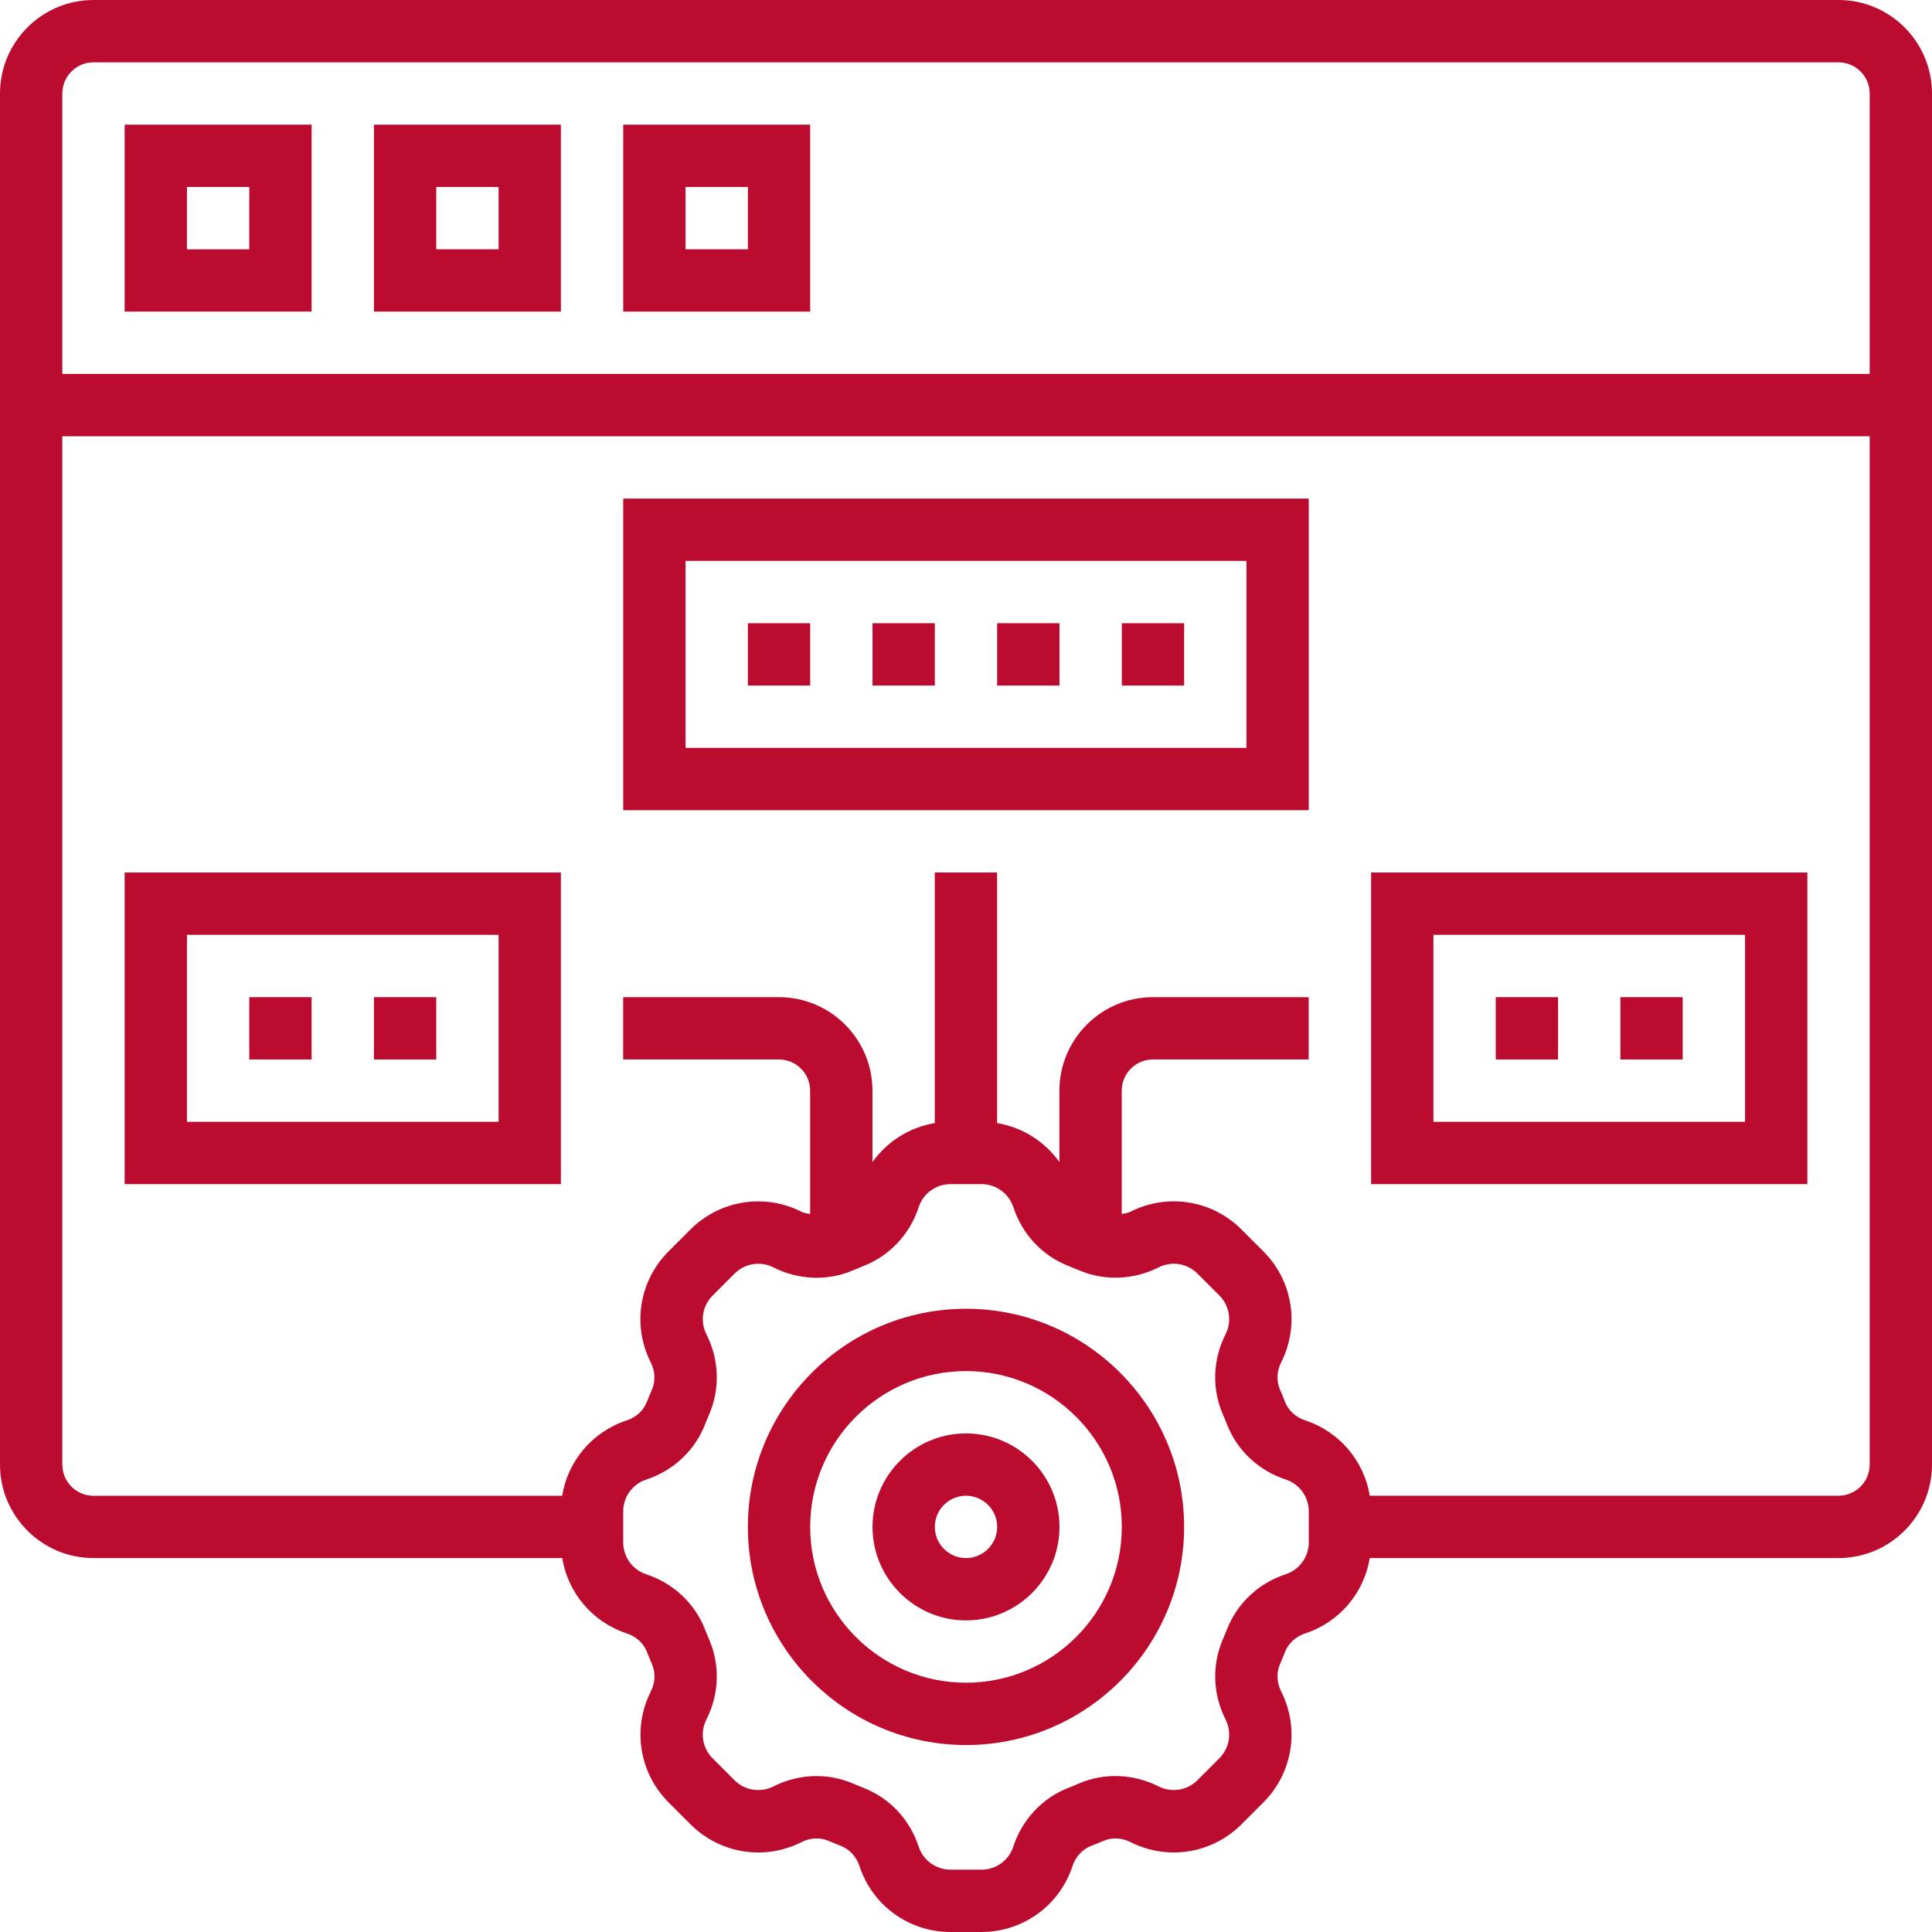
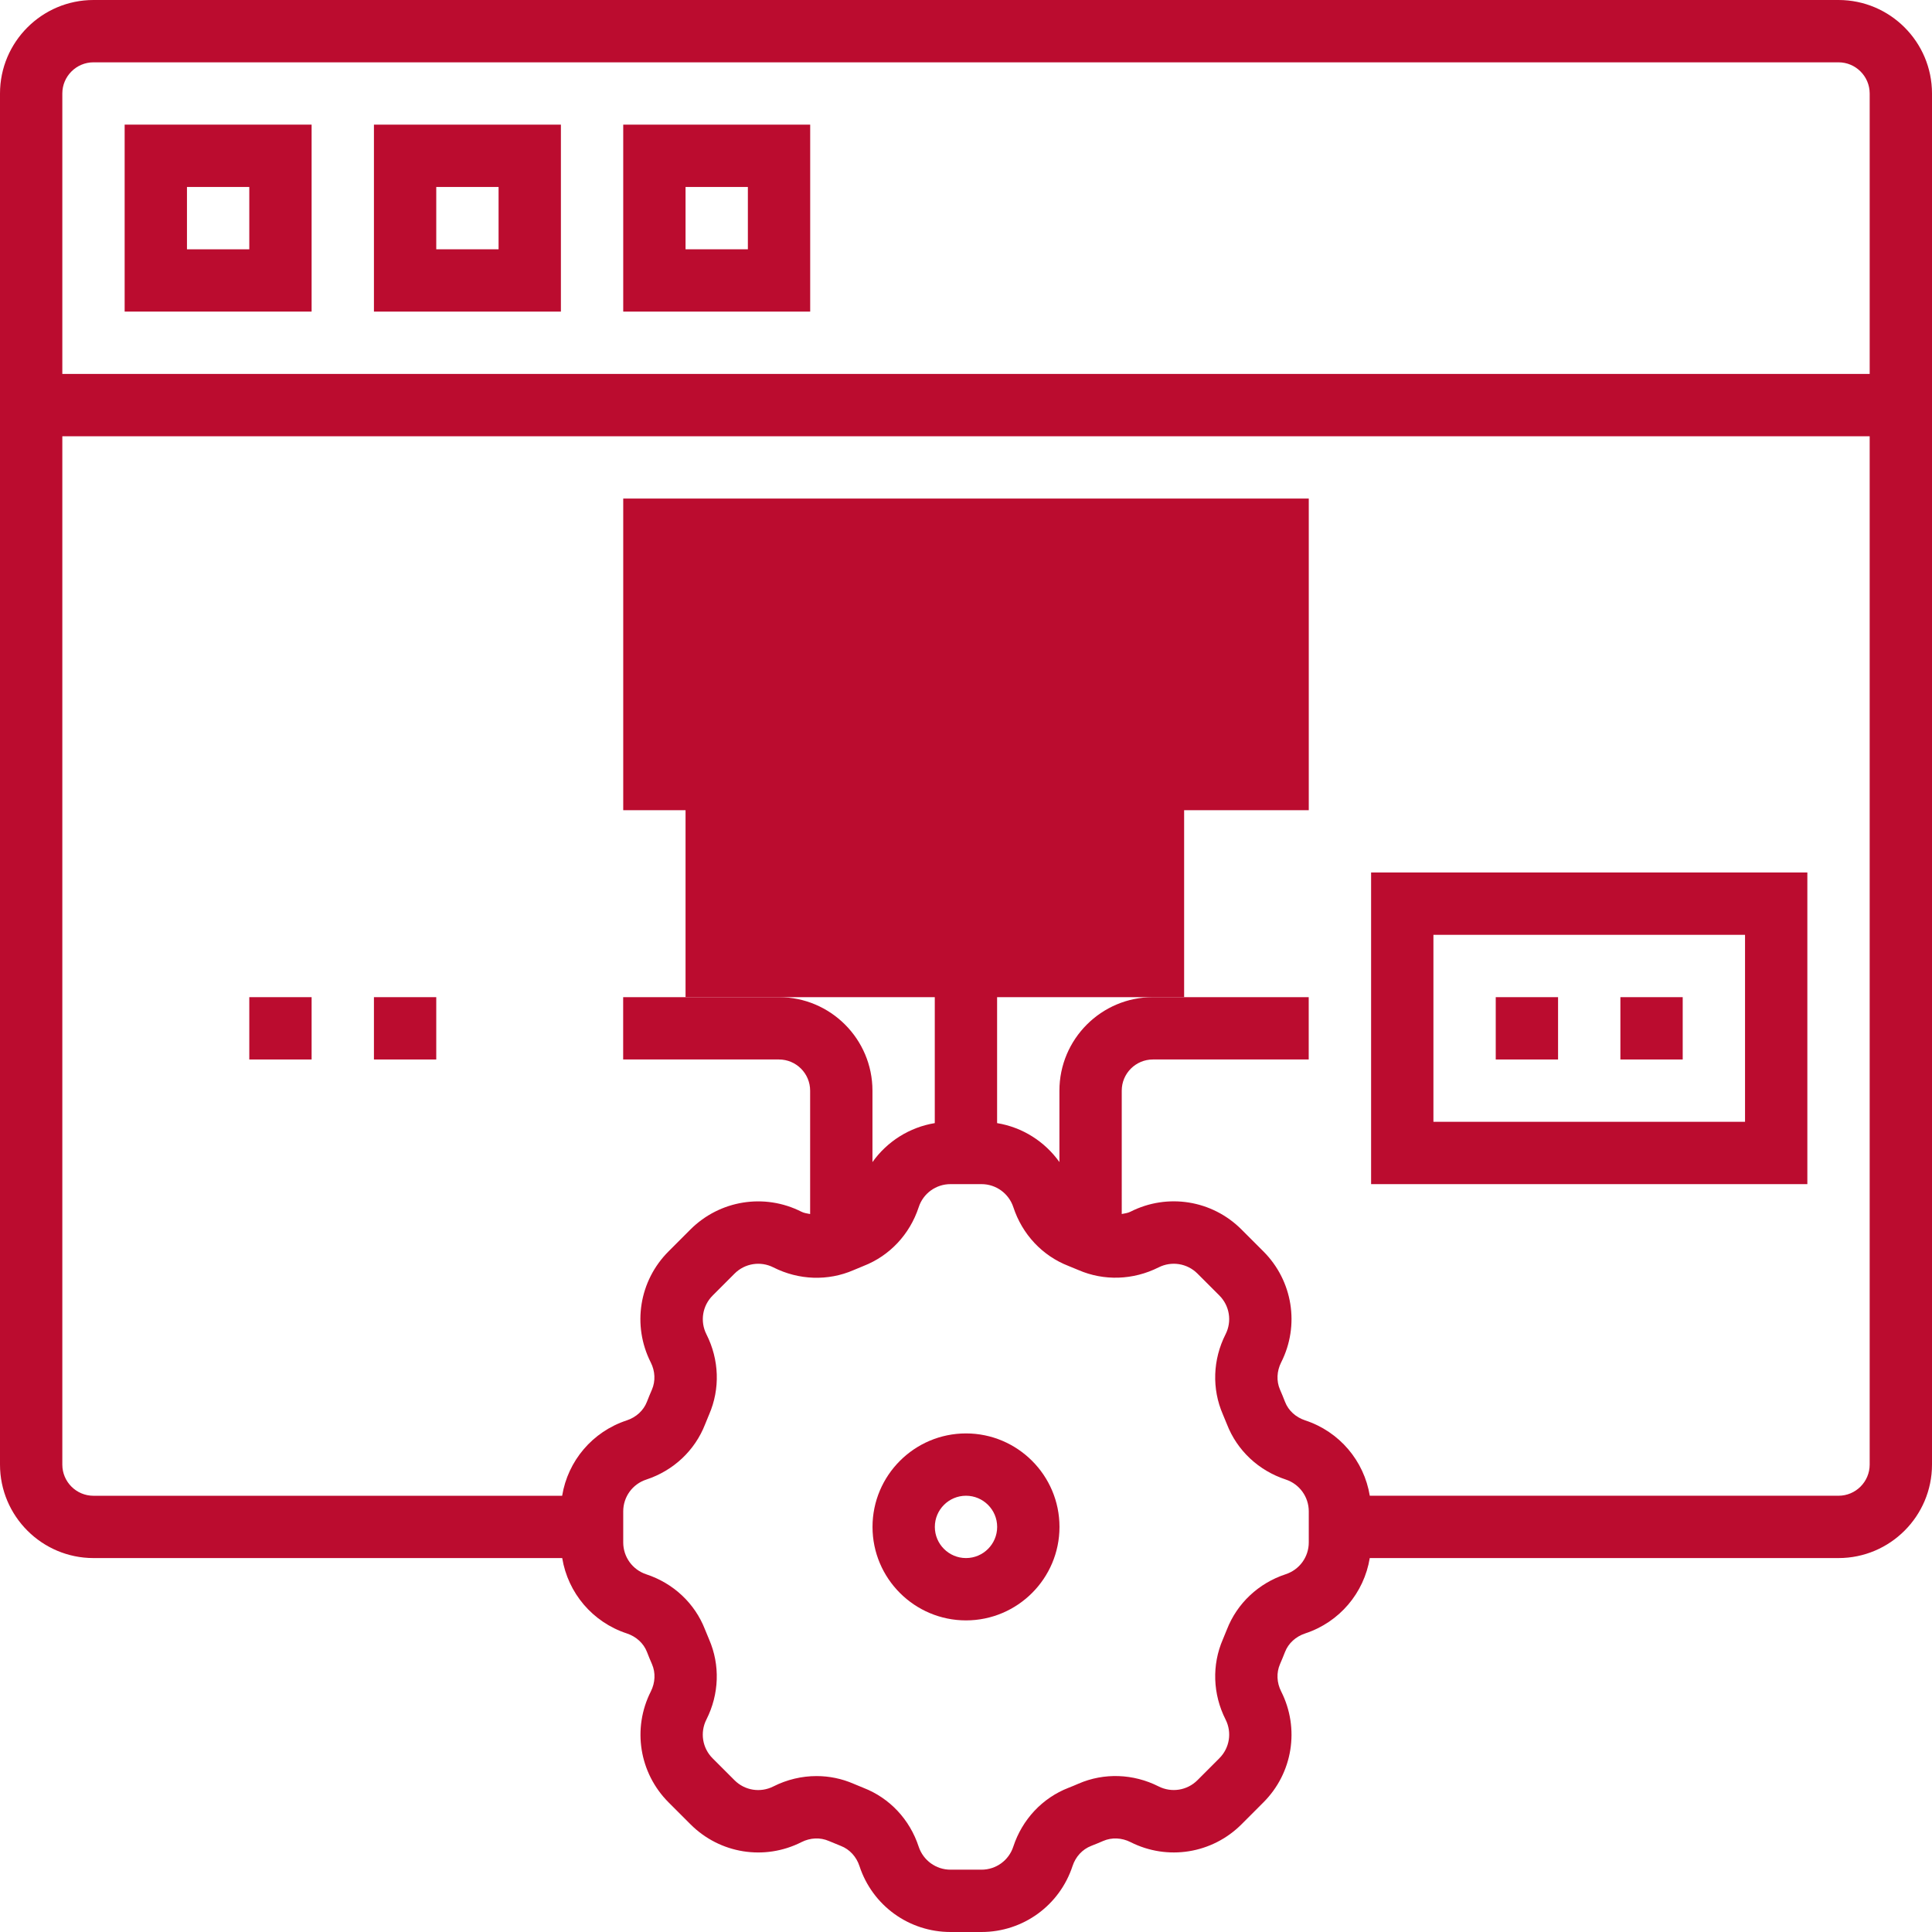
<svg xmlns="http://www.w3.org/2000/svg" height="100px" width="100px" fill="#bb0c2f" version="1.1" x="0px" y="0px" viewBox="0 0 62 62" style="enable-background:new 0 0 62 62;" xml:space="preserve">
  <g>
-     <path d="M31,42c-3.86,0-7,3.141-7,7s3.14,7,7,7s7-3.141,7-7S34.86,42,31,42z M31,54c-2.757,0-5-2.243-5-5s2.243-5,5-5s5,2.243,5,5   S33.757,54,31,54z" />
    <path d="M31,46c-1.654,0-3,1.346-3,3s1.346,3,3,3s3-1.346,3-3S32.654,46,31,46z M31,50c-0.551,0-1-0.448-1-1s0.449-1,1-1   s1,0.448,1,1S31.551,50,31,50z" />
    <path d="M59,0H3C1.346,0,0,1.346,0,3v44c0,1.654,1.346,3,3,3h15.042c0.184,1.118,0.971,2.057,2.074,2.419   c0.302,0.1,0.538,0.316,0.646,0.594c0.051,0.133,0.105,0.264,0.162,0.394c0.118,0.272,0.104,0.591-0.038,0.873   c-0.601,1.188-0.372,2.619,0.57,3.561l0.705,0.705c0.942,0.941,2.372,1.171,3.56,0.569c0.282-0.142,0.6-0.156,0.875-0.037   c0.128,0.055,0.257,0.108,0.39,0.16c0.28,0.109,0.497,0.345,0.596,0.648C27.997,61.15,29.17,62,30.502,62h0.996   c1.331,0,2.505-0.851,2.921-2.116c0.099-0.302,0.316-0.537,0.598-0.647c0.131-0.051,0.26-0.104,0.389-0.16   c0.273-0.117,0.591-0.104,0.873,0.038c1.189,0.602,2.62,0.371,3.561-0.569l0.704-0.705c0.942-0.941,1.171-2.372,0.57-3.561   c-0.143-0.282-0.156-0.601-0.038-0.874c0.056-0.129,0.11-0.26,0.161-0.391c0.108-0.279,0.345-0.496,0.647-0.596   c1.103-0.362,1.89-1.301,2.073-2.419H59c1.654,0,3-1.346,3-3V3C62,1.346,60.654,0,59,0z M3,2h56c0.551,0,1,0.449,1,1v9H2V3   C2,2.449,2.449,2,3,2z M42,49.498c0,0.466-0.297,0.875-0.741,1.021c-0.872,0.287-1.559,0.933-1.886,1.773   c-0.042,0.107-0.085,0.213-0.13,0.317c-0.356,0.82-0.325,1.758,0.087,2.572c0.21,0.415,0.13,0.915-0.2,1.244l-0.704,0.705   c-0.329,0.328-0.829,0.408-1.245,0.198c-0.815-0.411-1.752-0.443-2.571-0.088c-0.106,0.047-0.214,0.091-0.321,0.133   c-0.839,0.326-1.484,1.015-1.771,1.887C32.374,59.703,31.963,60,31.498,60h-0.996c-0.465,0-0.875-0.298-1.021-0.739   c-0.286-0.873-0.932-1.561-1.769-1.886c-0.108-0.043-0.216-0.087-0.322-0.133c-0.378-0.164-0.781-0.246-1.186-0.246   c-0.473,0-0.947,0.111-1.387,0.333c-0.416,0.21-0.916,0.13-1.244-0.198l-0.705-0.705c-0.329-0.329-0.409-0.829-0.199-1.244   c0.412-0.814,0.443-1.752,0.087-2.571c-0.045-0.105-0.089-0.211-0.132-0.32c-0.326-0.839-1.014-1.484-1.887-1.771   C20.297,50.374,20,49.964,20,49.498v-0.996c0-0.466,0.297-0.876,0.74-1.021c0.872-0.287,1.56-0.933,1.887-1.773   c0.042-0.107,0.085-0.213,0.13-0.317c0.356-0.82,0.325-1.758-0.087-2.572c-0.21-0.415-0.13-0.915,0.2-1.244l0.704-0.705   c0.329-0.329,0.831-0.408,1.245-0.198c0.816,0.412,1.753,0.443,2.571,0.088c0.107-0.047,0.215-0.091,0.32-0.133   c0.839-0.326,1.485-1.014,1.772-1.887C29.626,38.297,30.037,38,30.502,38h0.996c0.465,0,0.875,0.298,1.021,0.739   c0.286,0.873,0.932,1.561,1.768,1.886c0.109,0.043,0.217,0.087,0.323,0.133c0.818,0.354,1.756,0.324,2.572-0.087   c0.416-0.209,0.915-0.13,1.244,0.198l0.705,0.705c0.329,0.329,0.409,0.829,0.199,1.244c-0.412,0.814-0.443,1.752-0.087,2.571   c0.045,0.105,0.089,0.211,0.132,0.32c0.326,0.839,1.014,1.484,1.887,1.771C41.703,47.626,42,48.036,42,48.502V49.498z M59,48   H43.958c-0.184-1.118-0.971-2.057-2.074-2.419c-0.303-0.1-0.539-0.316-0.646-0.594c-0.051-0.133-0.105-0.264-0.162-0.394   c-0.118-0.272-0.104-0.591,0.038-0.873c0.601-1.188,0.372-2.619-0.57-3.561l-0.705-0.705c-0.941-0.942-2.373-1.171-3.561-0.569   c-0.09,0.045-0.185,0.055-0.28,0.074V35c0-0.552,0.449-1,1-1h5v-2h-5c-1.654,0-3,1.346-3,3v2.292c-0.471-0.662-1.187-1.116-2-1.25   V28h-2v8.042c-0.813,0.134-1.529,0.589-2,1.251V35c0-1.654-1.346-3-3-3h-5v2h5c0.551,0,1,0.448,1,1v3.96   c-0.094-0.019-0.19-0.029-0.279-0.074c-1.188-0.602-2.62-0.371-3.562,0.569l-0.704,0.705c-0.942,0.941-1.171,2.372-0.57,3.561   c0.143,0.282,0.156,0.601,0.038,0.874c-0.056,0.129-0.11,0.26-0.161,0.391c-0.108,0.279-0.345,0.496-0.647,0.596   c-1.103,0.362-1.89,1.301-2.073,2.419H3c-0.551,0-1-0.448-1-1V14h58v33C60,47.552,59.551,48,59,48z" />
    <path d="M10,4H4v6h6V4z M8,8H6V6h2V8z" />
    <path d="M18,4h-6v6h6V4z M16,8h-2V6h2V8z" />
    <path d="M26,4h-6v6h6V4z M24,8h-2V6h2V8z" />
-     <path d="M20,26h22V16H20V26z M22,18h18v6H22V18z" />
+     <path d="M20,26h22V16H20V26z h18v6H22V18z" />
    <rect x="32" y="20" width="2" height="2" />
    <rect x="24" y="20" width="2" height="2" />
    <rect x="28" y="20" width="2" height="2" />
    <rect x="36" y="20" width="2" height="2" />
    <path d="M44,38h14V28H44V38z M46,30h10v6H46V30z" />
    <rect x="48" y="32" width="2" height="2" />
    <rect x="52" y="32" width="2" height="2" />
-     <path d="M4,38h14V28H4V38z M6,30h10v6H6V30z" />
    <rect x="12" y="32" width="2" height="2" />
    <rect x="8" y="32" width="2" height="2" />
  </g>
</svg>